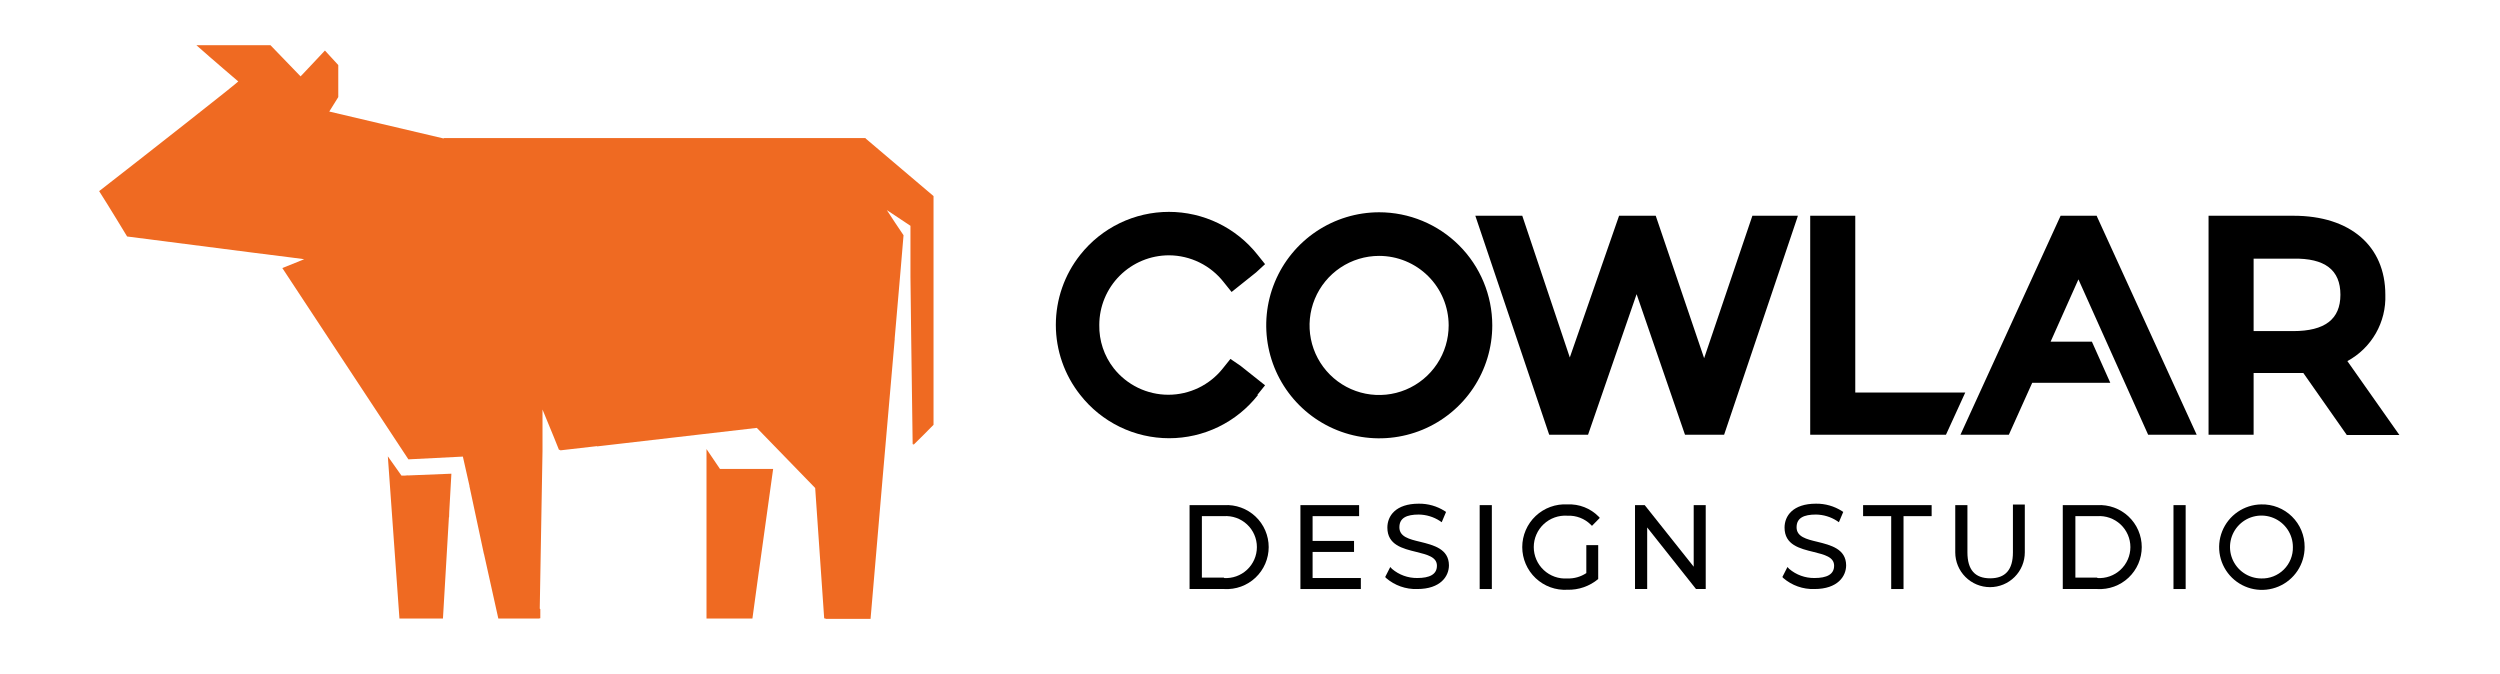
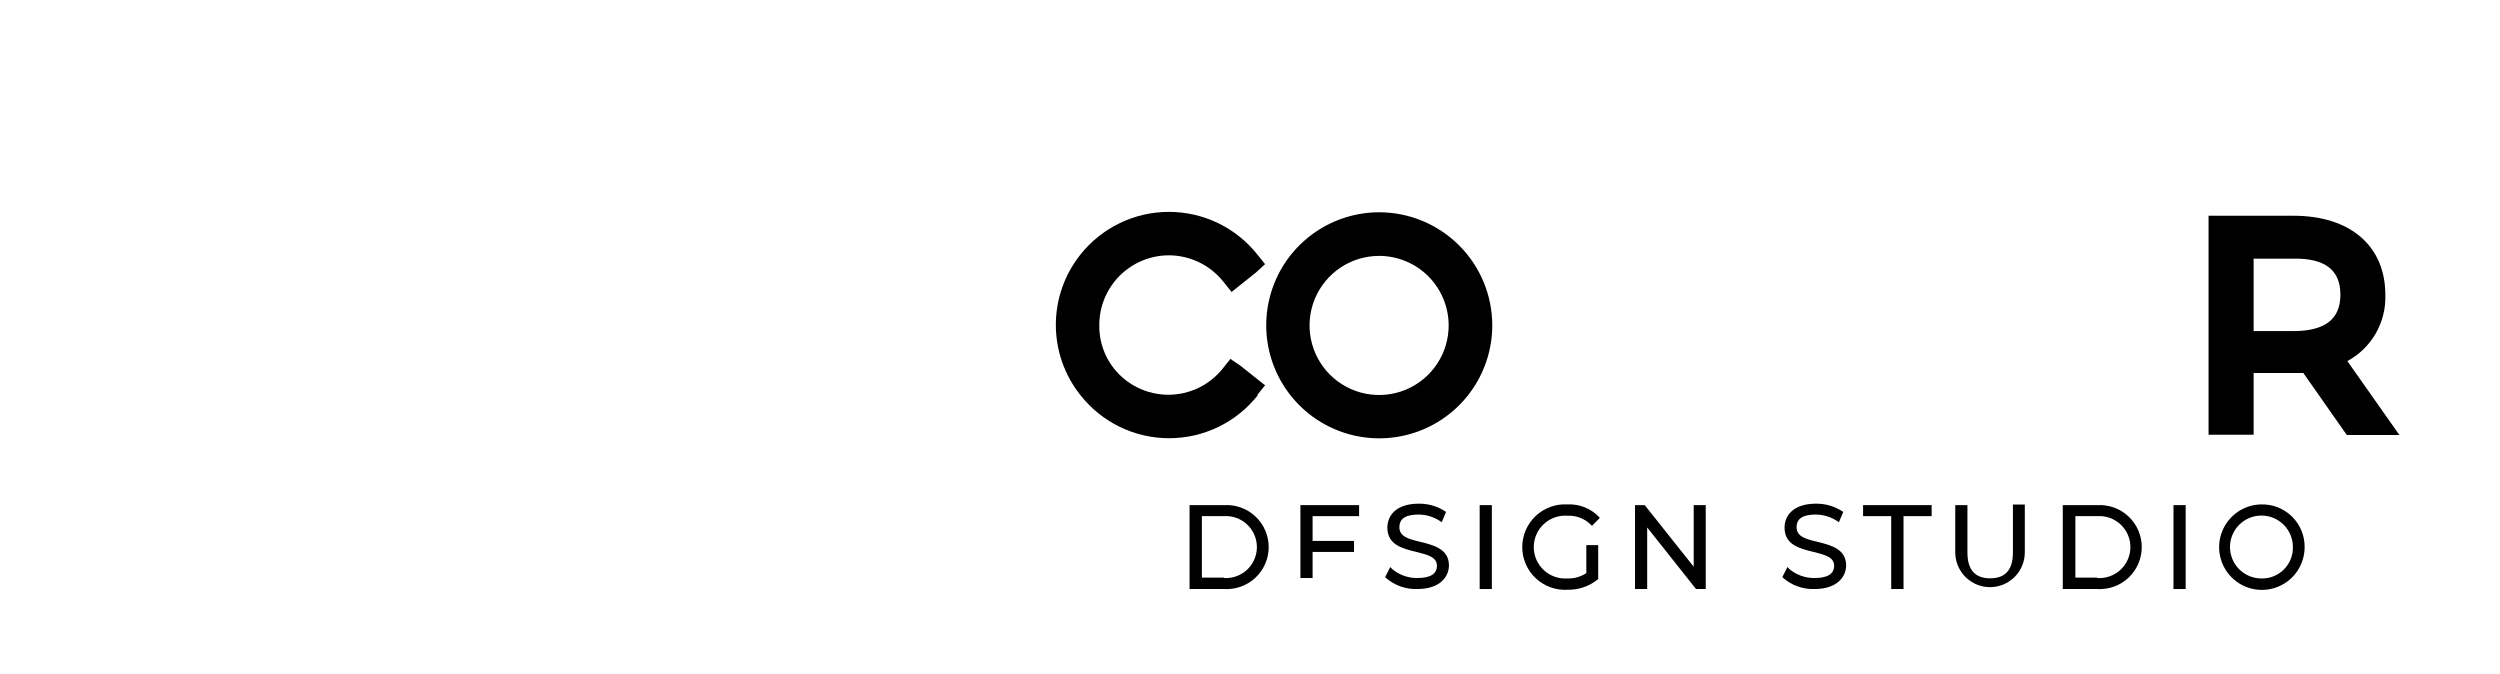
<svg xmlns="http://www.w3.org/2000/svg" width="712" height="192" viewBox="0 0 712 192" fill="none">
  <path d="M348.652 143.861H338.789V167.756H348.652C350.28 167.852 351.91 167.614 353.443 167.057C354.976 166.5 356.379 165.635 357.565 164.516C358.752 163.397 359.697 162.048 360.343 160.551C360.989 159.053 361.323 157.44 361.323 155.809C361.323 154.178 360.989 152.564 360.343 151.067C359.697 149.569 358.752 148.22 357.565 147.101C356.379 145.982 354.976 145.118 353.443 144.561C351.91 144.004 350.28 143.765 348.652 143.861ZM348.652 164.496H342.296V146.998H348.528C349.736 146.915 350.948 147.081 352.089 147.487C353.229 147.892 354.275 148.528 355.159 149.354C356.044 150.18 356.75 151.18 357.232 152.29C357.714 153.4 357.963 154.598 357.963 155.809C357.963 157.019 357.714 158.217 357.232 159.327C356.75 160.438 356.044 161.437 355.159 162.263C354.275 163.09 353.229 163.725 352.089 164.131C350.948 164.536 349.736 164.702 348.528 164.62L348.652 164.496Z" fill="black" />
-   <path d="M373.827 157.191H385.63V154.055H373.827V146.998H387.074V143.861H370.36V167.756H387.569V164.62H373.827V157.191Z" fill="black" />
+   <path d="M373.827 157.191H385.63V154.055H373.827V146.998H387.074V143.861H370.36V167.756V164.62H373.827V157.191Z" fill="black" />
  <path d="M404.449 154.302C401.312 153.559 398.547 152.858 398.547 150.175C398.547 147.493 400.61 146.543 404.077 146.543C406.203 146.574 408.277 147.203 410.061 148.359L410.598 148.731L411.836 145.8L411.464 145.553C409.26 144.146 406.692 143.415 404.077 143.448C397.474 143.448 395.122 146.956 395.122 150.258C395.122 155.21 399.496 156.242 403.376 157.191C406.512 157.975 409.236 158.635 409.236 161.111C409.236 163.588 407.172 164.619 403.623 164.619C400.994 164.647 398.444 163.724 396.442 162.019L395.947 161.483L394.503 164.33L394.75 164.619C397.208 166.743 400.376 167.863 403.623 167.756C410.309 167.756 412.661 164.083 412.661 160.988C412.62 156.324 408.287 155.251 404.449 154.302Z" fill="black" />
  <path d="M424.877 143.861H421.41V167.756H424.877V143.861Z" fill="black" />
  <path d="M446.502 146.874C447.703 146.828 448.901 147.028 450.022 147.46C451.143 147.893 452.164 148.55 453.022 149.392L453.394 149.763L455.622 147.493L455.292 147.122C454.14 145.953 452.754 145.04 451.225 144.443C449.697 143.845 448.059 143.577 446.419 143.655C444.764 143.559 443.106 143.801 441.547 144.369C439.989 144.936 438.563 145.815 437.356 146.953C436.15 148.091 435.189 149.464 434.532 150.987C433.875 152.51 433.536 154.151 433.536 155.809C433.536 157.467 433.875 159.108 434.532 160.631C435.189 162.154 436.15 163.527 437.356 164.665C438.563 165.803 439.989 166.682 441.547 167.249C443.106 167.817 444.764 168.059 446.419 167.963C449.61 168.039 452.719 166.954 455.168 164.909V155.252H451.784V163.217C450.187 164.279 448.296 164.814 446.378 164.744C445.154 164.827 443.925 164.658 442.769 164.247C441.613 163.835 440.553 163.191 439.657 162.353C438.76 161.515 438.045 160.502 437.556 159.376C437.067 158.25 436.815 157.036 436.815 155.809C436.815 154.582 437.067 153.368 437.556 152.242C438.045 151.116 438.76 150.103 439.657 149.265C440.553 148.427 441.613 147.783 442.769 147.372C443.925 146.96 445.154 146.791 446.378 146.874H446.502Z" fill="black" />
  <path d="M482.365 161.401L468.581 144.068L468.416 143.861H465.651V167.756H469.118V150.217L483.025 167.756H485.79V143.861H482.365V161.401Z" fill="black" />
  <path d="M517.568 154.302C514.432 153.559 511.667 152.858 511.667 150.175C511.667 147.493 513.73 146.543 517.197 146.543C519.323 146.574 521.397 147.203 523.181 148.359L523.718 148.731L524.956 145.8L524.584 145.553C522.38 144.146 519.812 143.415 517.197 143.448C510.594 143.448 508.241 146.956 508.241 150.258C508.241 155.21 512.616 156.242 516.495 157.191C519.632 157.975 522.356 158.635 522.356 161.111C522.356 163.588 520.292 164.619 516.743 164.619C514.114 164.647 511.564 163.724 509.562 162.019L509.067 161.483L507.622 164.33L507.87 164.619C510.328 166.743 513.496 167.863 516.743 167.756C523.429 167.756 525.781 164.083 525.781 160.988C525.74 156.324 521.406 155.251 517.568 154.302Z" fill="black" />
  <path d="M530.609 146.998H538.615V167.756H542.123V146.998H550.13V143.861H530.609V146.998Z" fill="black" />
  <path d="M573.281 157.315C573.281 162.268 571.135 164.703 566.802 164.703C562.469 164.703 560.323 162.268 560.323 157.315V143.862H556.856V157.315C556.856 159.942 557.9 162.462 559.757 164.319C561.615 166.177 564.134 167.22 566.761 167.22C569.388 167.22 571.907 166.177 573.765 164.319C575.622 162.462 576.666 159.942 576.666 157.315V143.697H573.281V157.315Z" fill="black" />
  <path d="M597.301 143.861H587.478V167.756H597.301C598.929 167.852 600.559 167.614 602.092 167.057C603.624 166.5 605.027 165.635 606.214 164.516C607.4 163.397 608.346 162.048 608.992 160.551C609.638 159.053 609.971 157.44 609.971 155.809C609.971 154.178 609.638 152.564 608.992 151.067C608.346 149.569 607.4 148.22 606.214 147.101C605.027 145.982 603.624 145.118 602.092 144.561C600.559 144.004 598.929 143.765 597.301 143.861ZM597.301 164.496H591.069V146.998H597.301C598.508 146.915 599.72 147.081 600.861 147.487C602.002 147.892 603.047 148.528 603.932 149.354C604.817 150.18 605.522 151.18 606.004 152.29C606.487 153.4 606.736 154.598 606.736 155.809C606.736 157.019 606.487 158.217 606.004 159.327C605.522 160.438 604.817 161.437 603.932 162.263C603.047 163.09 602.002 163.725 600.861 164.131C599.72 164.536 598.508 164.702 597.301 164.62V164.496Z" fill="black" />
  <path d="M622.475 143.861H619.008V167.756H622.475V143.861Z" fill="black" />
  <path d="M643.976 143.655C641.576 143.696 639.241 144.445 637.266 145.809C635.29 147.174 633.762 149.091 632.873 151.322C631.984 153.552 631.775 155.995 632.271 158.344C632.767 160.693 633.947 162.843 635.662 164.523C637.376 166.203 639.549 167.339 641.908 167.788C644.266 168.237 646.705 167.978 648.917 167.044C651.129 166.111 653.015 164.544 654.339 162.541C655.663 160.539 656.365 158.189 656.357 155.788C656.369 154.171 656.055 152.567 655.434 151.074C654.812 149.58 653.897 148.227 652.741 147.095C651.586 145.962 650.215 145.074 648.709 144.483C647.203 143.892 645.593 143.611 643.976 143.655ZM643.976 164.744C642.209 164.728 640.486 164.189 639.024 163.195C637.562 162.201 636.427 160.796 635.762 159.159C635.097 157.521 634.931 155.723 635.286 153.991C635.641 152.259 636.5 150.672 637.756 149.427C639.011 148.183 640.607 147.338 642.342 146.999C644.077 146.661 645.873 146.843 647.505 147.523C649.136 148.203 650.53 149.351 651.511 150.822C652.491 152.293 653.014 154.021 653.014 155.788C653.043 156.979 652.828 158.164 652.383 159.269C651.938 160.374 651.272 161.376 650.426 162.214C649.58 163.053 648.571 163.71 647.462 164.145C646.353 164.58 645.167 164.784 643.976 164.744Z" fill="black" />
-   <path d="M512.038 61.446H499.079L485.336 102.014L471.552 61.446H461.111L447.08 101.807L433.543 61.446H420.172L441.054 123.35L441.219 123.804H452.28L466.105 83.773L479.724 123.35L479.889 123.804H491.032L511.749 62.354L512.038 61.446Z" fill="black" />
-   <path d="M528.381 111.795V61.446H515.546V123.804H554.215L559.704 111.795H528.381Z" fill="black" />
  <path d="M668.532 102.839C671.917 101.01 674.724 98.271 676.634 94.931C678.545 91.591 679.484 87.783 679.344 83.938C679.344 70.071 669.357 61.446 653.221 61.446H628.996V123.804H641.83V106.223H653.221C654.17 106.223 655.078 106.223 655.986 106.223L668.367 123.886H683.347L668.532 102.839ZM666.551 83.938C666.551 90.912 662.135 94.296 653.097 94.296H641.83V73.662H653.097C662.135 73.496 666.551 76.881 666.551 83.938Z" fill="black" />
  <path d="M392.769 60.456C386.404 60.464 380.185 62.359 374.897 65.901C369.608 69.443 365.489 74.473 363.059 80.356C360.629 86.238 359.997 92.709 361.244 98.951C362.491 105.193 365.56 110.924 370.063 115.422C374.567 119.92 380.303 122.982 386.546 124.22C392.789 125.459 399.259 124.819 405.139 122.382C411.018 119.944 416.043 115.818 419.579 110.525C423.114 105.233 425.001 99.011 425.001 92.646C424.99 84.105 421.589 75.917 415.546 69.881C409.502 63.846 401.31 60.456 392.769 60.456ZM412.579 92.646C412.587 96.565 411.432 100.399 409.26 103.662C407.089 106.926 403.998 109.471 400.379 110.977C396.76 112.482 392.775 112.88 388.93 112.121C385.085 111.361 381.551 109.478 378.777 106.709C376.002 103.94 374.111 100.411 373.344 96.567C372.576 92.723 372.966 88.738 374.464 85.116C375.962 81.494 378.501 78.397 381.76 76.219C385.018 74.04 388.85 72.878 392.769 72.878C398.016 72.878 403.048 74.959 406.762 78.665C410.476 82.371 412.568 87.399 412.579 92.646Z" fill="black" />
  <path d="M358.103 112.455L360.29 109.732L353.274 104.16L350.427 102.221L348.281 104.903C346.426 107.248 344.065 109.143 341.374 110.446C338.683 111.748 335.732 112.425 332.743 112.425C329.753 112.425 326.802 111.748 324.111 110.446C321.42 109.143 319.059 107.248 317.205 104.903C314.443 101.375 312.986 97.001 313.078 92.522C313.089 87.265 315.185 82.226 318.907 78.512C322.628 74.799 327.671 72.713 332.928 72.713C335.951 72.727 338.93 73.429 341.64 74.766C344.35 76.103 346.72 78.04 348.57 80.43L350.757 83.154L357.731 77.583L360.29 75.23L358.144 72.548C355.13 68.742 351.295 65.667 346.925 63.553C342.554 61.439 337.762 60.341 332.908 60.341C328.053 60.341 323.261 61.439 318.891 63.553C314.521 65.667 310.685 68.742 307.672 72.548C303.159 78.227 300.702 85.268 300.702 92.522C300.702 99.776 303.159 106.817 307.672 112.497C310.679 116.332 314.52 119.434 318.903 121.566C323.285 123.699 328.096 124.807 332.97 124.807C337.844 124.807 342.654 123.699 347.037 121.566C351.42 119.434 355.26 116.332 358.268 112.497L358.103 112.455Z" fill="black" />
-   <path d="M597.136 61.446H586.859L558.342 123.804H572.126L578.771 109.029H592.472H593.834H601.015L595.774 97.309H593.834H592.472H584.012L591.936 79.563L611.786 123.804H625.612L597.301 61.858L597.136 61.446Z" fill="black" />
  <g clip-path="url(#clip0_844_373)">
    <path d="M116.151 135.375L115.237 135.456H114.339L110.461 129.974V130.07L113.762 176.167H126.152C126.152 176.167 127.098 159.658 127.851 147.284L127.899 147.332C127.899 146.803 127.931 146.275 127.947 145.746C128.236 140.889 128.444 136.818 128.556 134.911L116.183 135.407L116.151 135.375Z" fill="#EF6A22" />
    <path d="M201.212 127.89V166.118V176.103V176.151H214.291L216.118 162.768L216.15 162.607L220.19 133.548H205.043L201.212 127.89Z" fill="#EF6A22" />
    <path d="M246.604 39.446H246.588L246.444 39.318H126.377V39.446L93.775 31.769L96.34 27.65V18.529L92.541 14.394L86.675 20.629L85.601 21.751L77.026 12.872H55.933C60.549 16.991 67.729 23.066 67.858 23.194C67.986 23.322 41.203 44.367 28.236 54.433C30.881 58.552 36.202 67.351 36.202 67.351L71.496 71.887L83.293 73.378L86.643 73.827L80.408 76.343L85.601 84.229L116.311 130.823L131.826 130.038L133.685 138.292L133.718 138.404C133.718 138.404 133.702 138.404 133.685 138.404L137.805 157.718L137.837 157.75L141.924 176.167H153.641V176.087H153.881V173.49L153.721 173.33L154.506 128.419V116.638L157.76 124.54L159.202 128.13L159.507 128.098L159.571 128.259L170.053 127.056L170.15 126.88L170.005 127.137L215.541 121.863L232.163 138.981C233.028 151.355 233.862 163.745 234.727 176.119H235.096C235.096 176.167 235.096 176.199 235.096 176.247H247.935C250.194 149.672 252.486 123.13 254.811 96.635V96.475V96.346L256.542 76.327C256.782 73.234 257.087 70.14 257.327 66.999C255.724 64.627 254.137 62.255 252.567 59.834L259.298 64.306V78.876L259.507 96.17L259.924 126.544C259.924 126.544 260.052 126.415 260.132 126.351V126.72C262.071 124.829 263.979 122.921 265.87 120.982V55.843L246.556 39.462L246.604 39.446ZM154.266 128.643C154.266 128.643 154.426 128.499 154.506 128.435C154.426 128.499 154.346 128.579 154.266 128.643Z" fill="#EF6A22" />
  </g>
  <defs>
    <clipPath id="clip0_844_373">
-       <rect width="237.682" height="163.391" fill="white" transform="translate(28.236 12.872)" />
-     </clipPath>
+       </clipPath>
  </defs>
</svg>